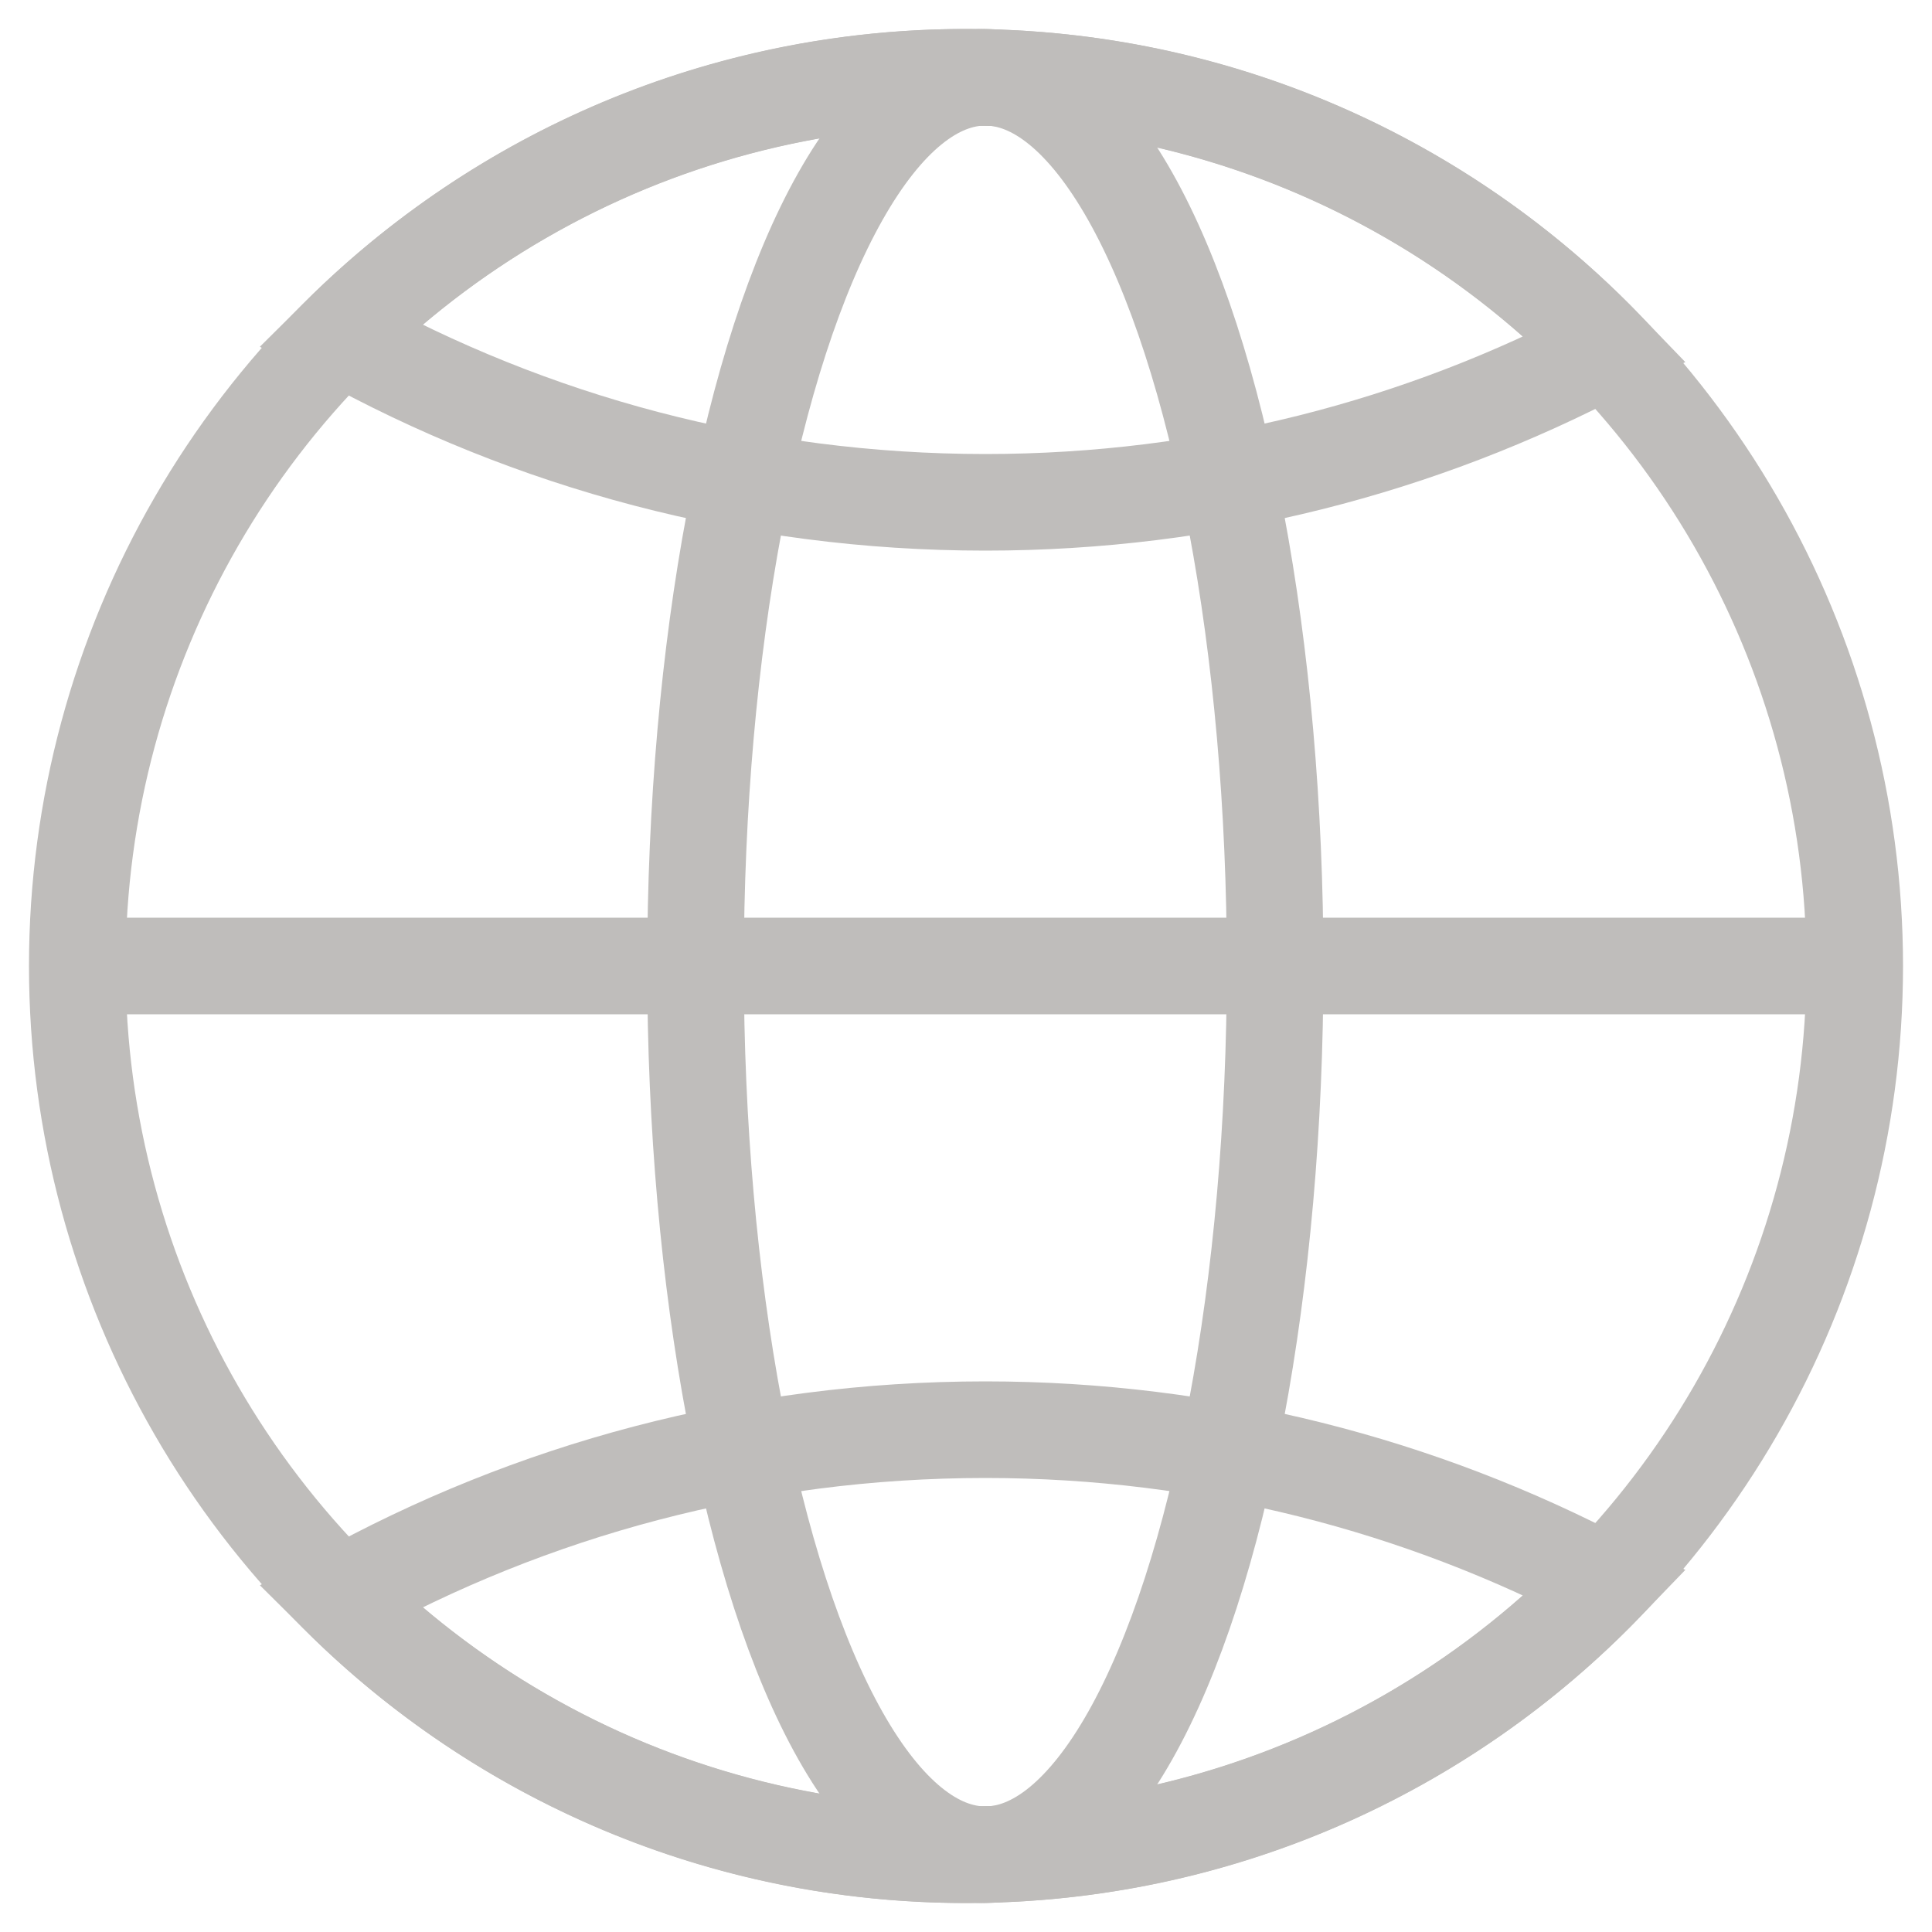
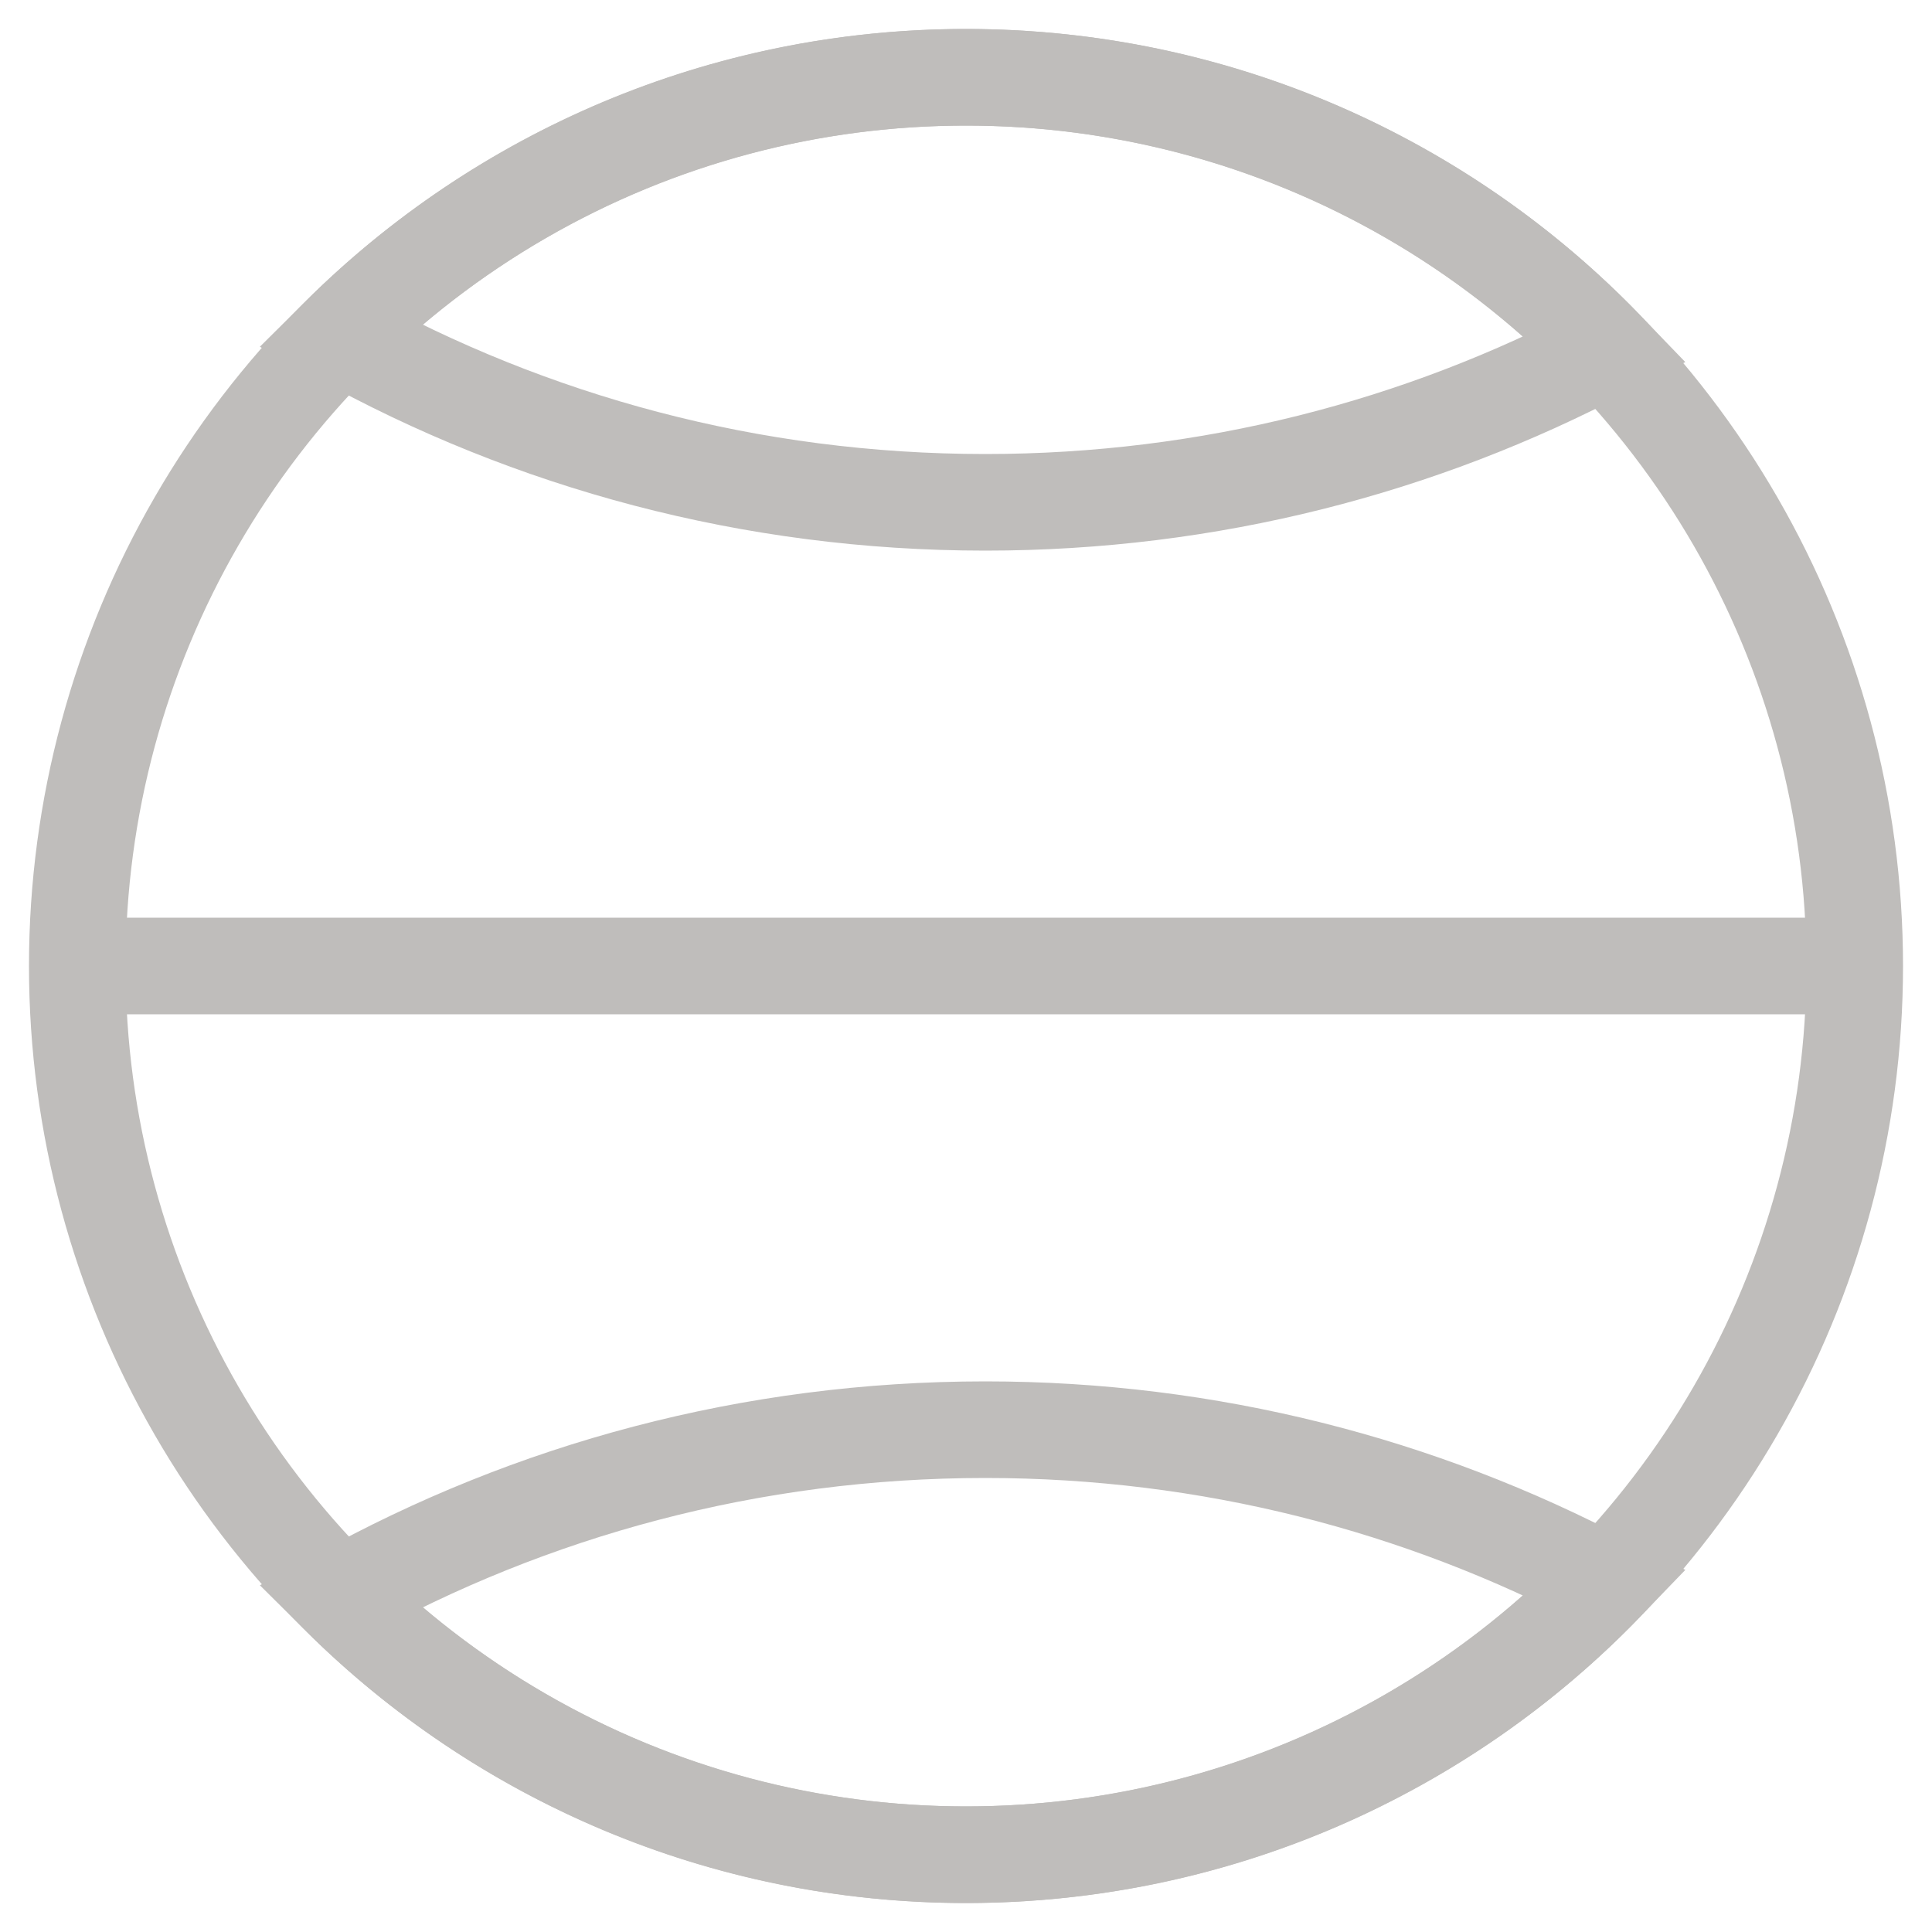
<svg xmlns="http://www.w3.org/2000/svg" width="50px" height="50px" viewBox="0 0 50 50" version="1.1">
  <title>modern intranet</title>
  <g id="Page-1" stroke="none" stroke-width="1" fill="none" fill-rule="evenodd">
    <g id="video" transform="translate(-1014, -2244)">
      <g id="Page" />
      <g id="modern-intranet" transform="translate(1016, 2246)" stroke="#BFBDBB" stroke-width="2.5">
        <path d="M23,0 C29.504,0 35.378,2.7 39.561,7.04 C34.764,9.569 29.299,11 23.5,11 C17.436,11 11.738,9.436 6.786,6.688 C10.945,2.554 16.674,0 23,0 Z" id="Combined-Shape-Copy" />
        <circle id="Oval-Copy-3" cx="23" cy="23" r="23" />
-         <ellipse id="Oval-Copy-4" cx="23.5" cy="23" rx="7.5" ry="23" />
        <path d="M23.5,35 C29.299,35 34.764,36.431 39.562,38.959 C35.378,43.3 29.504,46 23,46 C16.674,46 10.945,43.446 6.787,39.313 C11.738,36.564 17.436,35 23.5,35 Z" id="Combined-Shape-Copy-2" />
        <line x1="0" y1="23" x2="46" y2="23" id="Path-20" />
      </g>
    </g>
  </g>
</svg>